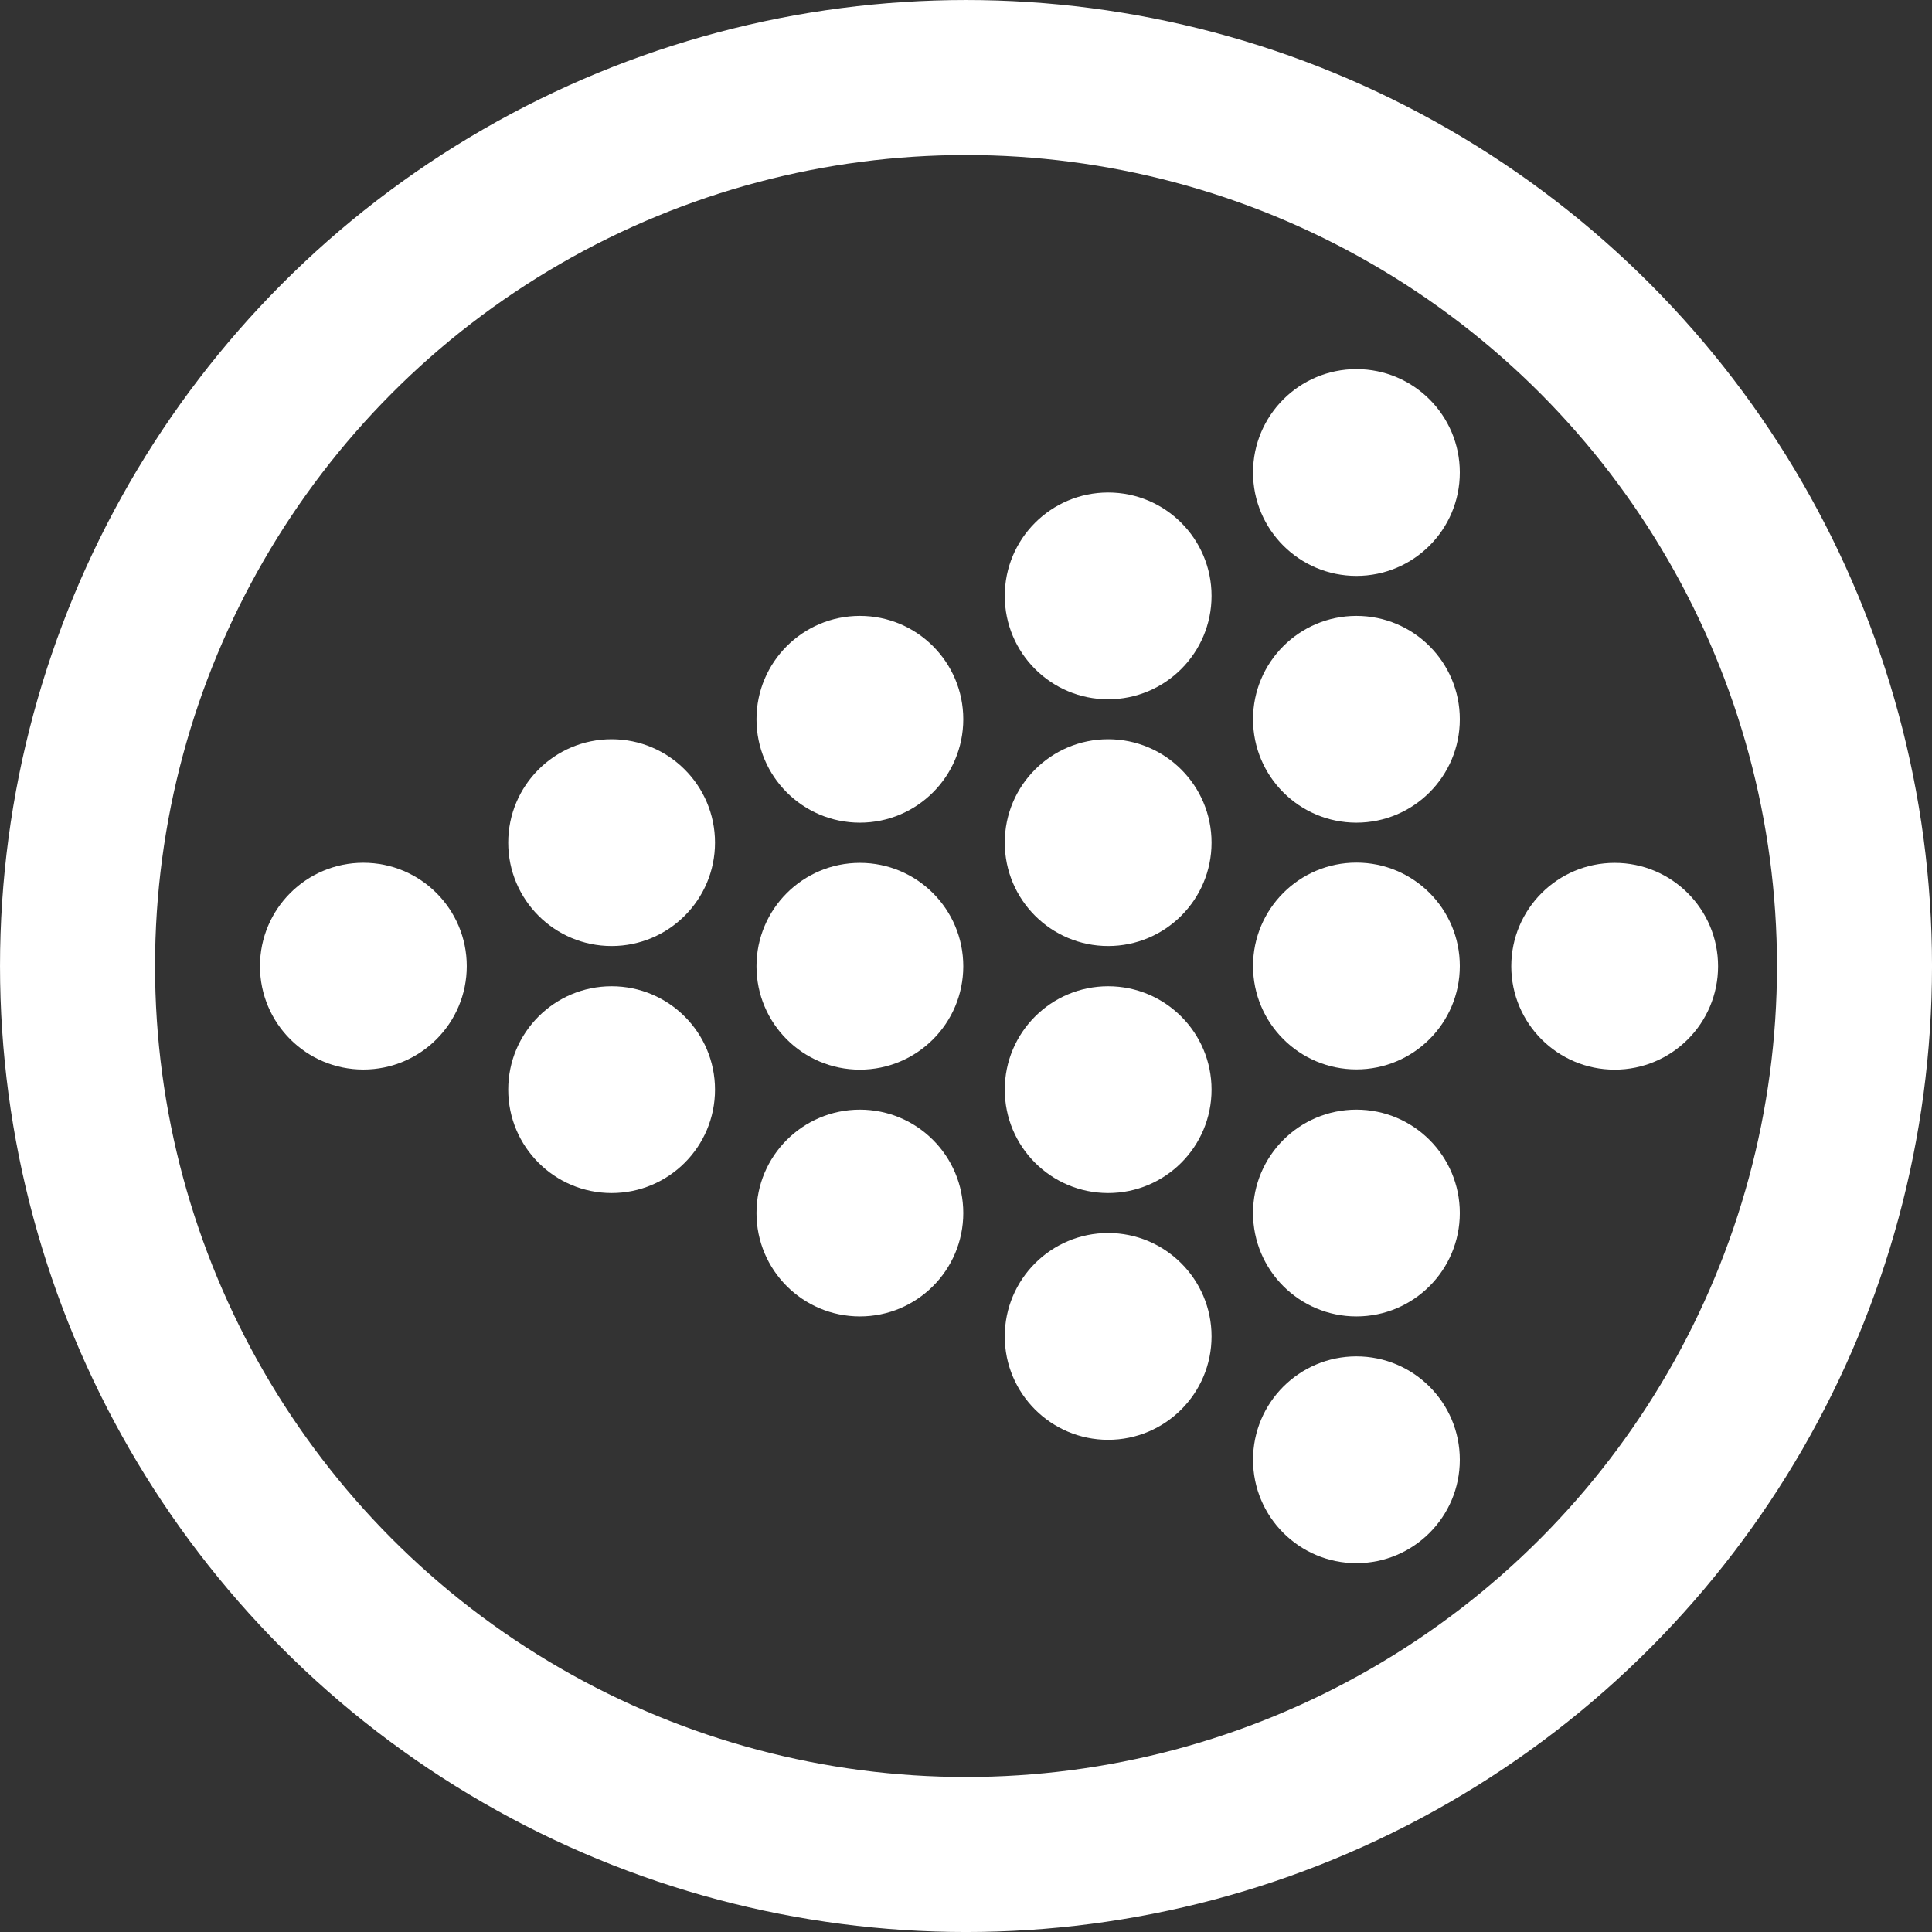
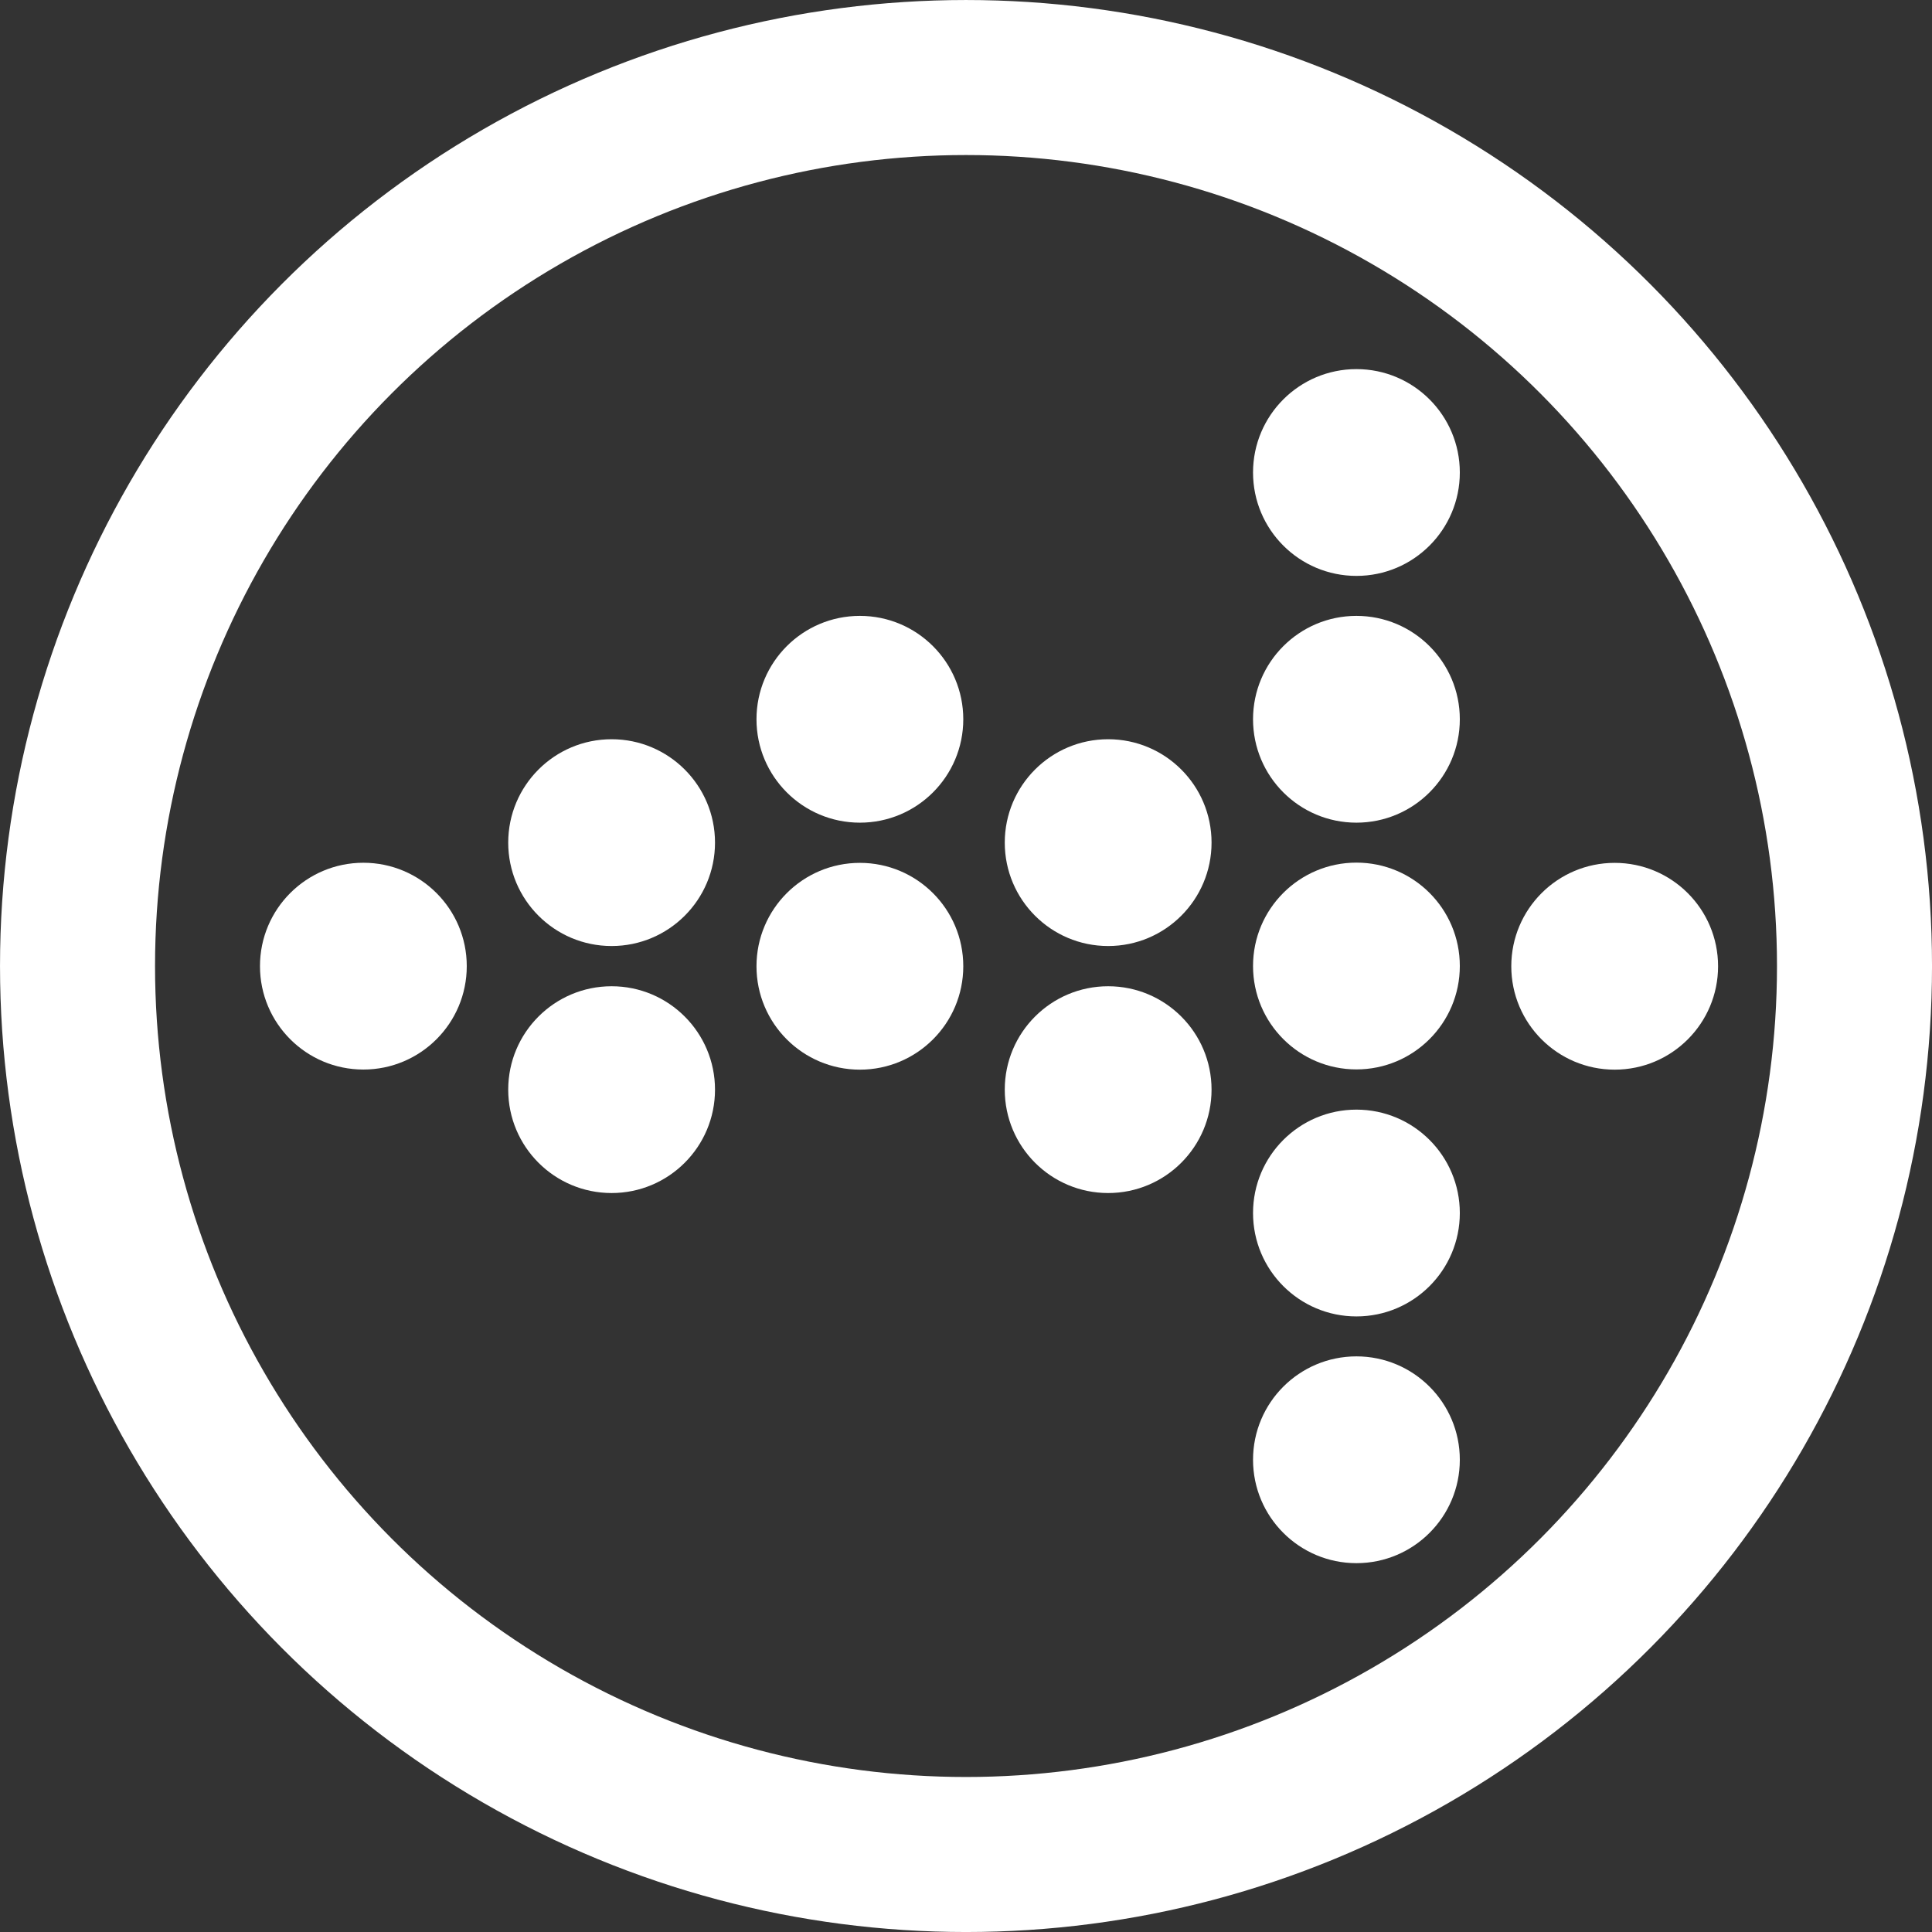
<svg xmlns="http://www.w3.org/2000/svg" version="1.0" id="Ebene_1" x="0px" y="0px" width="70.651px" height="70.651px" viewBox="0 0 70.651 70.651" enable-background="new 0 0 70.651 70.651" xml:space="preserve">
  <rect x="0" y="0" width="70.651" height="70.651" fill="#333333" stroke="none" />
  <circle fill="#FFFFFF" cx="13.288" cy="35.331" r="3.781" />
  <g>
    <circle fill="#FFFFFF" cx="22.366" cy="30.814" r="3.781" />
    <circle fill="#FFFFFF" cx="22.366" cy="39.847" r="3.781" />
  </g>
  <g>
    <g>
      <circle fill="#FFFFFF" cx="31.445" cy="26.303" r="3.781" />
      <circle fill="#FFFFFF" cx="31.445" cy="35.335" r="3.781" />
    </g>
-     <circle fill="#FFFFFF" cx="31.445" cy="44.359" r="3.781" />
  </g>
  <circle fill="#FFFFFF" cx="59.047" cy="35.335" r="3.781" />
  <g>
    <g>
      <circle fill="#FFFFFF" cx="40.524" cy="30.814" r="3.781" />
      <circle fill="#FFFFFF" cx="40.524" cy="39.847" r="3.781" />
    </g>
-     <circle fill="#FFFFFF" cx="40.524" cy="21.791" r="3.781" />
-     <circle fill="#FFFFFF" cx="40.524" cy="48.871" r="3.781" />
  </g>
  <g>
    <circle fill="#FFFFFF" cx="49.603" cy="35.326" r="3.781" />
    <circle fill="#FFFFFF" cx="49.603" cy="44.359" r="3.781" />
    <circle fill="#FFFFFF" cx="49.603" cy="26.303" r="3.781" />
    <circle fill="#FFFFFF" cx="49.603" cy="17.279" r="3.781" />
    <circle fill="#FFFFFF" cx="49.603" cy="53.382" r="3.781" />
  </g>
  <circle fill="none" stroke="#FFFFFF" stroke-width="5.669" stroke-miterlimit="10" cx="35.326" cy="35.326" r="32.491" />
  <g>
</g>
  <g>
</g>
  <g>
</g>
  <g>
</g>
  <g>
</g>
  <g>
</g>
</svg>